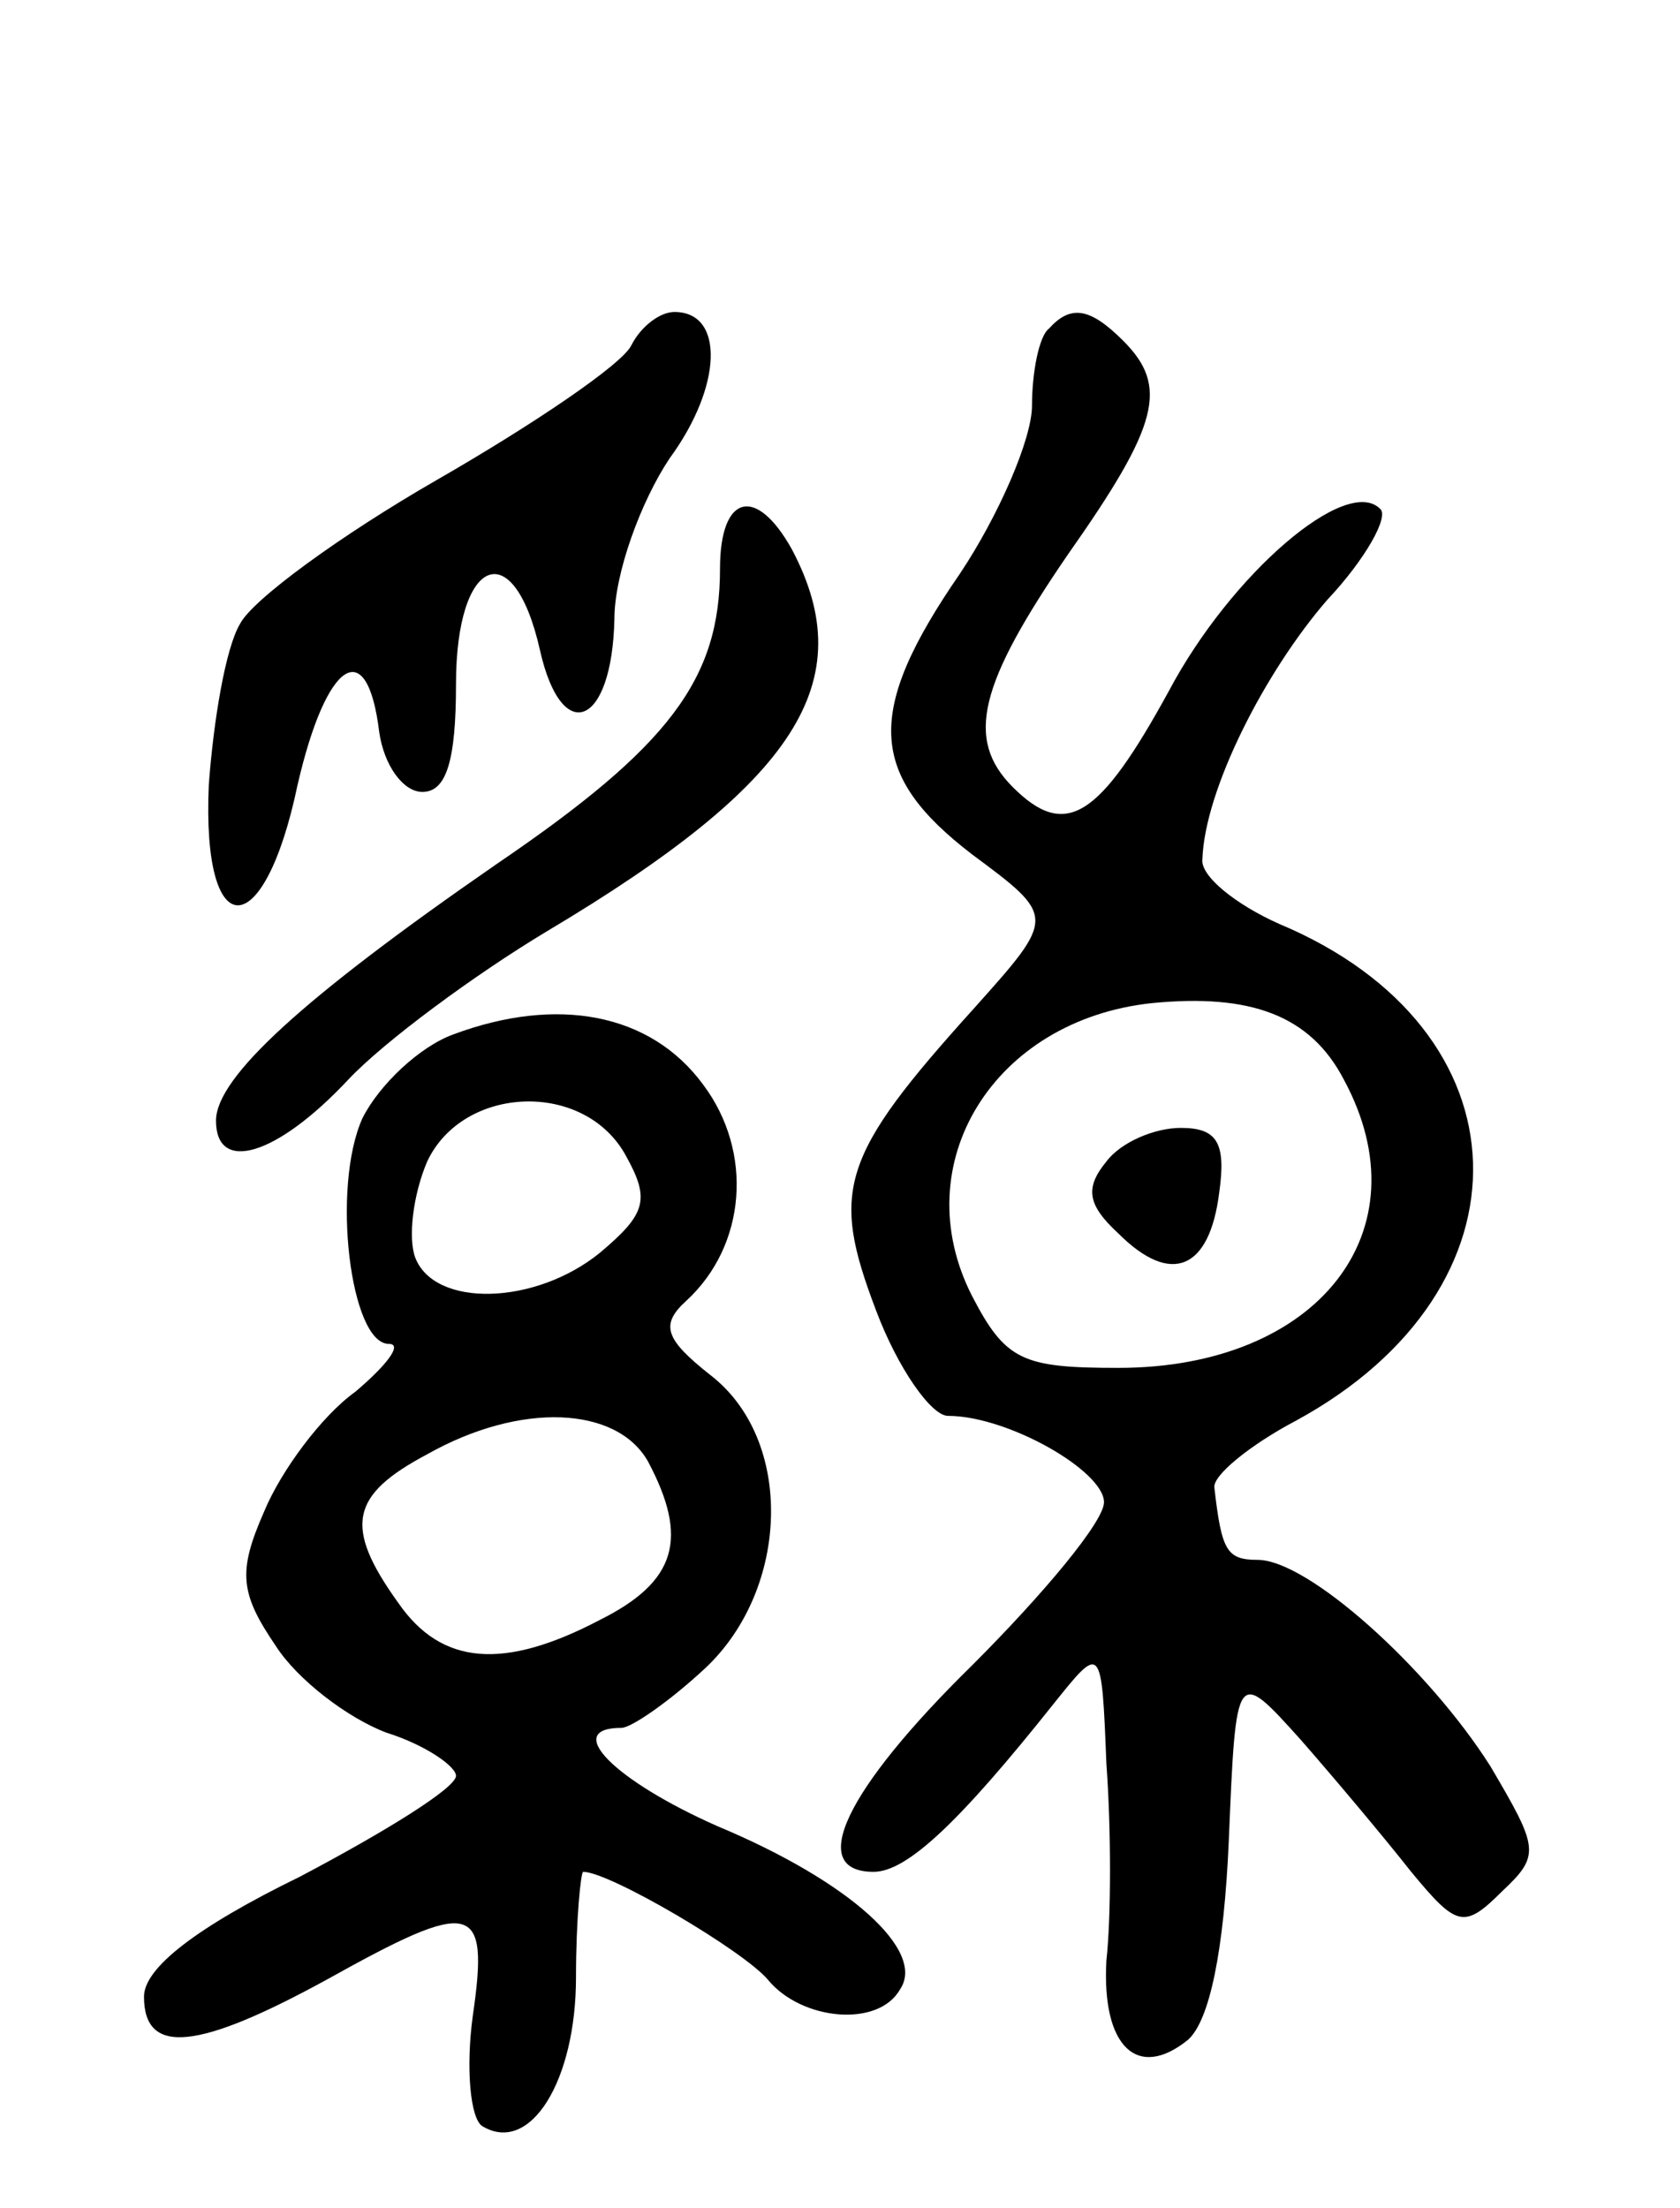
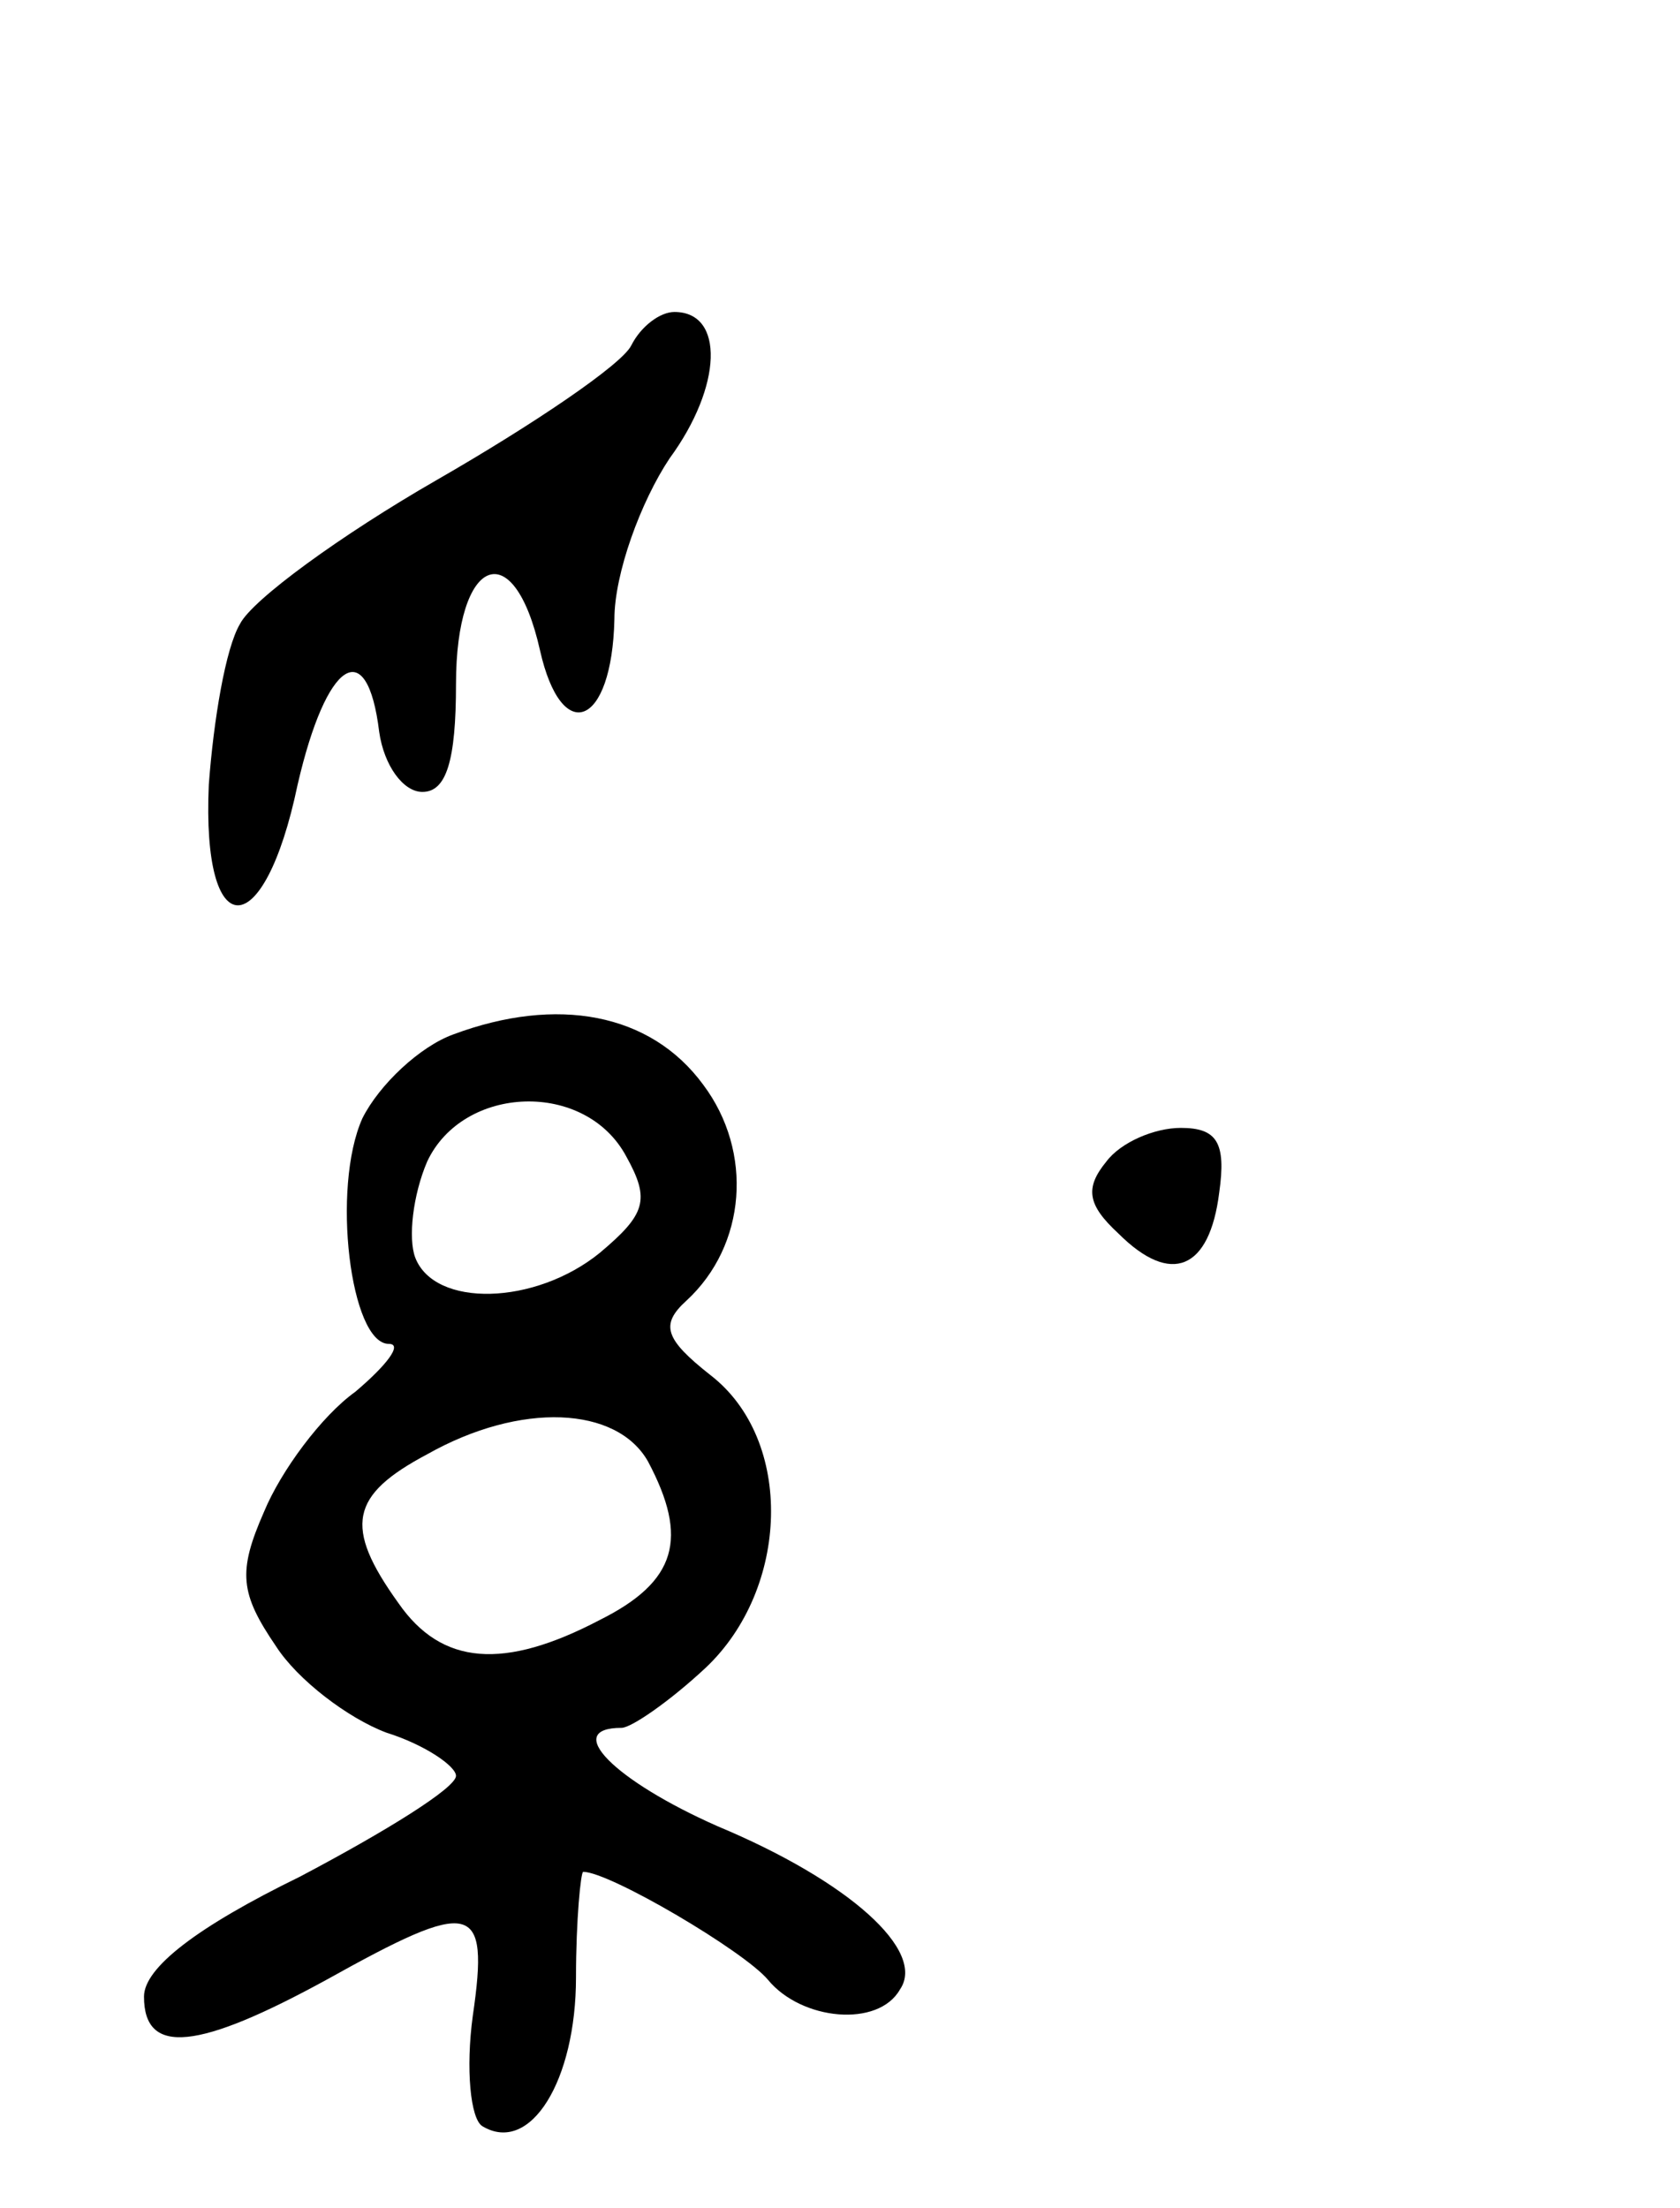
<svg xmlns="http://www.w3.org/2000/svg" version="1.0" width="70" height="92" viewBox="0 0 70 92">
  <g transform="translate(0,92) scale(0.1,-0.1)">
    <path d="M263 776 c-4 -8 -41 -33 -81 -56 -40 -23 -77 -50 -82 -60 -6 -10 -11 -40 -13 -67 -3 -67 23 -67 37 0 12 52 29 63 34 22 2 -14 10 -25 18 -25 10 0 14 13 14 45 0 53 24 63 35 14 9 -40 30 -32 31 13 0 19 11 49 23 67 22 30 23 61 2 61 -6 0 -14 -6 -18 -14z" />
-     <path d="M437 783 c-4 -3 -7 -18 -7 -32 0 -14 -14 -46 -30 -70 -40 -58 -38 -84 5 -117 35 -26 35 -26 1 -64 -56 -62 -60 -76 -41 -126 9 -24 23 -44 30 -44 25 0 65 -23 65 -36 0 -8 -25 -38 -55 -68 -53 -52 -69 -86 -41 -86 14 0 36 21 75 70 20 25 20 25 22 -25 2 -27 2 -64 0 -82 -2 -36 13 -50 34 -33 9 8 15 37 17 83 3 72 3 72 30 42 14 -16 35 -41 46 -55 19 -23 22 -24 38 -8 16 15 15 18 -5 52 -26 41 -76 86 -97 86 -13 0 -15 4 -18 30 -1 5 15 18 34 28 101 55 98 163 -7 207 -18 8 -33 20 -32 27 1 29 26 78 52 108 16 17 26 35 22 38 -14 14 -62 -27 -88 -76 -29 -53 -43 -62 -65 -40 -20 20 -14 43 23 97 38 54 42 70 23 89 -14 14 -22 15 -31 5z m123 -313 c34 -63 -11 -120 -94 -120 -40 0 -47 3 -61 30 -28 55 9 115 75 122 41 4 66 -5 80 -32z" />
    <path d="M461 436 c-9 -11 -8 -18 5 -30 22 -22 38 -15 42 17 3 21 -1 27 -16 27 -11 0 -25 -6 -31 -14z" />
-     <path d="M300 683 c0 -46 -21 -74 -93 -123 -81 -56 -117 -89 -117 -107 0 -22 25 -15 55 17 15 16 53 44 83 62 104 62 131 104 102 159 -15 27 -30 23 -30 -8z" />
    <path d="M189 489 c-14 -5 -31 -21 -38 -35 -13 -29 -5 -94 11 -94 6 0 -1 -9 -14 -20 -14 -10 -31 -33 -38 -50 -11 -25 -10 -34 5 -56 9 -14 30 -30 46 -36 16 -5 29 -14 29 -18 0 -5 -29 -23 -65 -42 -43 -21 -65 -38 -65 -50 0 -25 23 -22 76 7 61 34 68 33 61 -15 -3 -22 -1 -43 4 -46 20 -12 39 19 39 62 0 24 2 44 3 44 11 0 67 -33 77 -45 14 -17 46 -20 55 -4 11 16 -21 45 -76 68 -43 19 -65 41 -40 41 4 0 20 11 35 25 35 33 37 95 2 122 -19 15 -21 21 -10 31 25 23 28 62 7 90 -22 30 -61 37 -104 21z m72 -51 c10 -18 8 -24 -11 -40 -27 -22 -69 -23 -77 -2 -3 8 -1 26 5 40 15 32 66 34 83 2z m9 -127 c17 -32 12 -50 -20 -66 -40 -21 -66 -19 -84 7 -23 32 -20 45 12 62 39 22 79 20 92 -3z" />
  </g>
</svg>